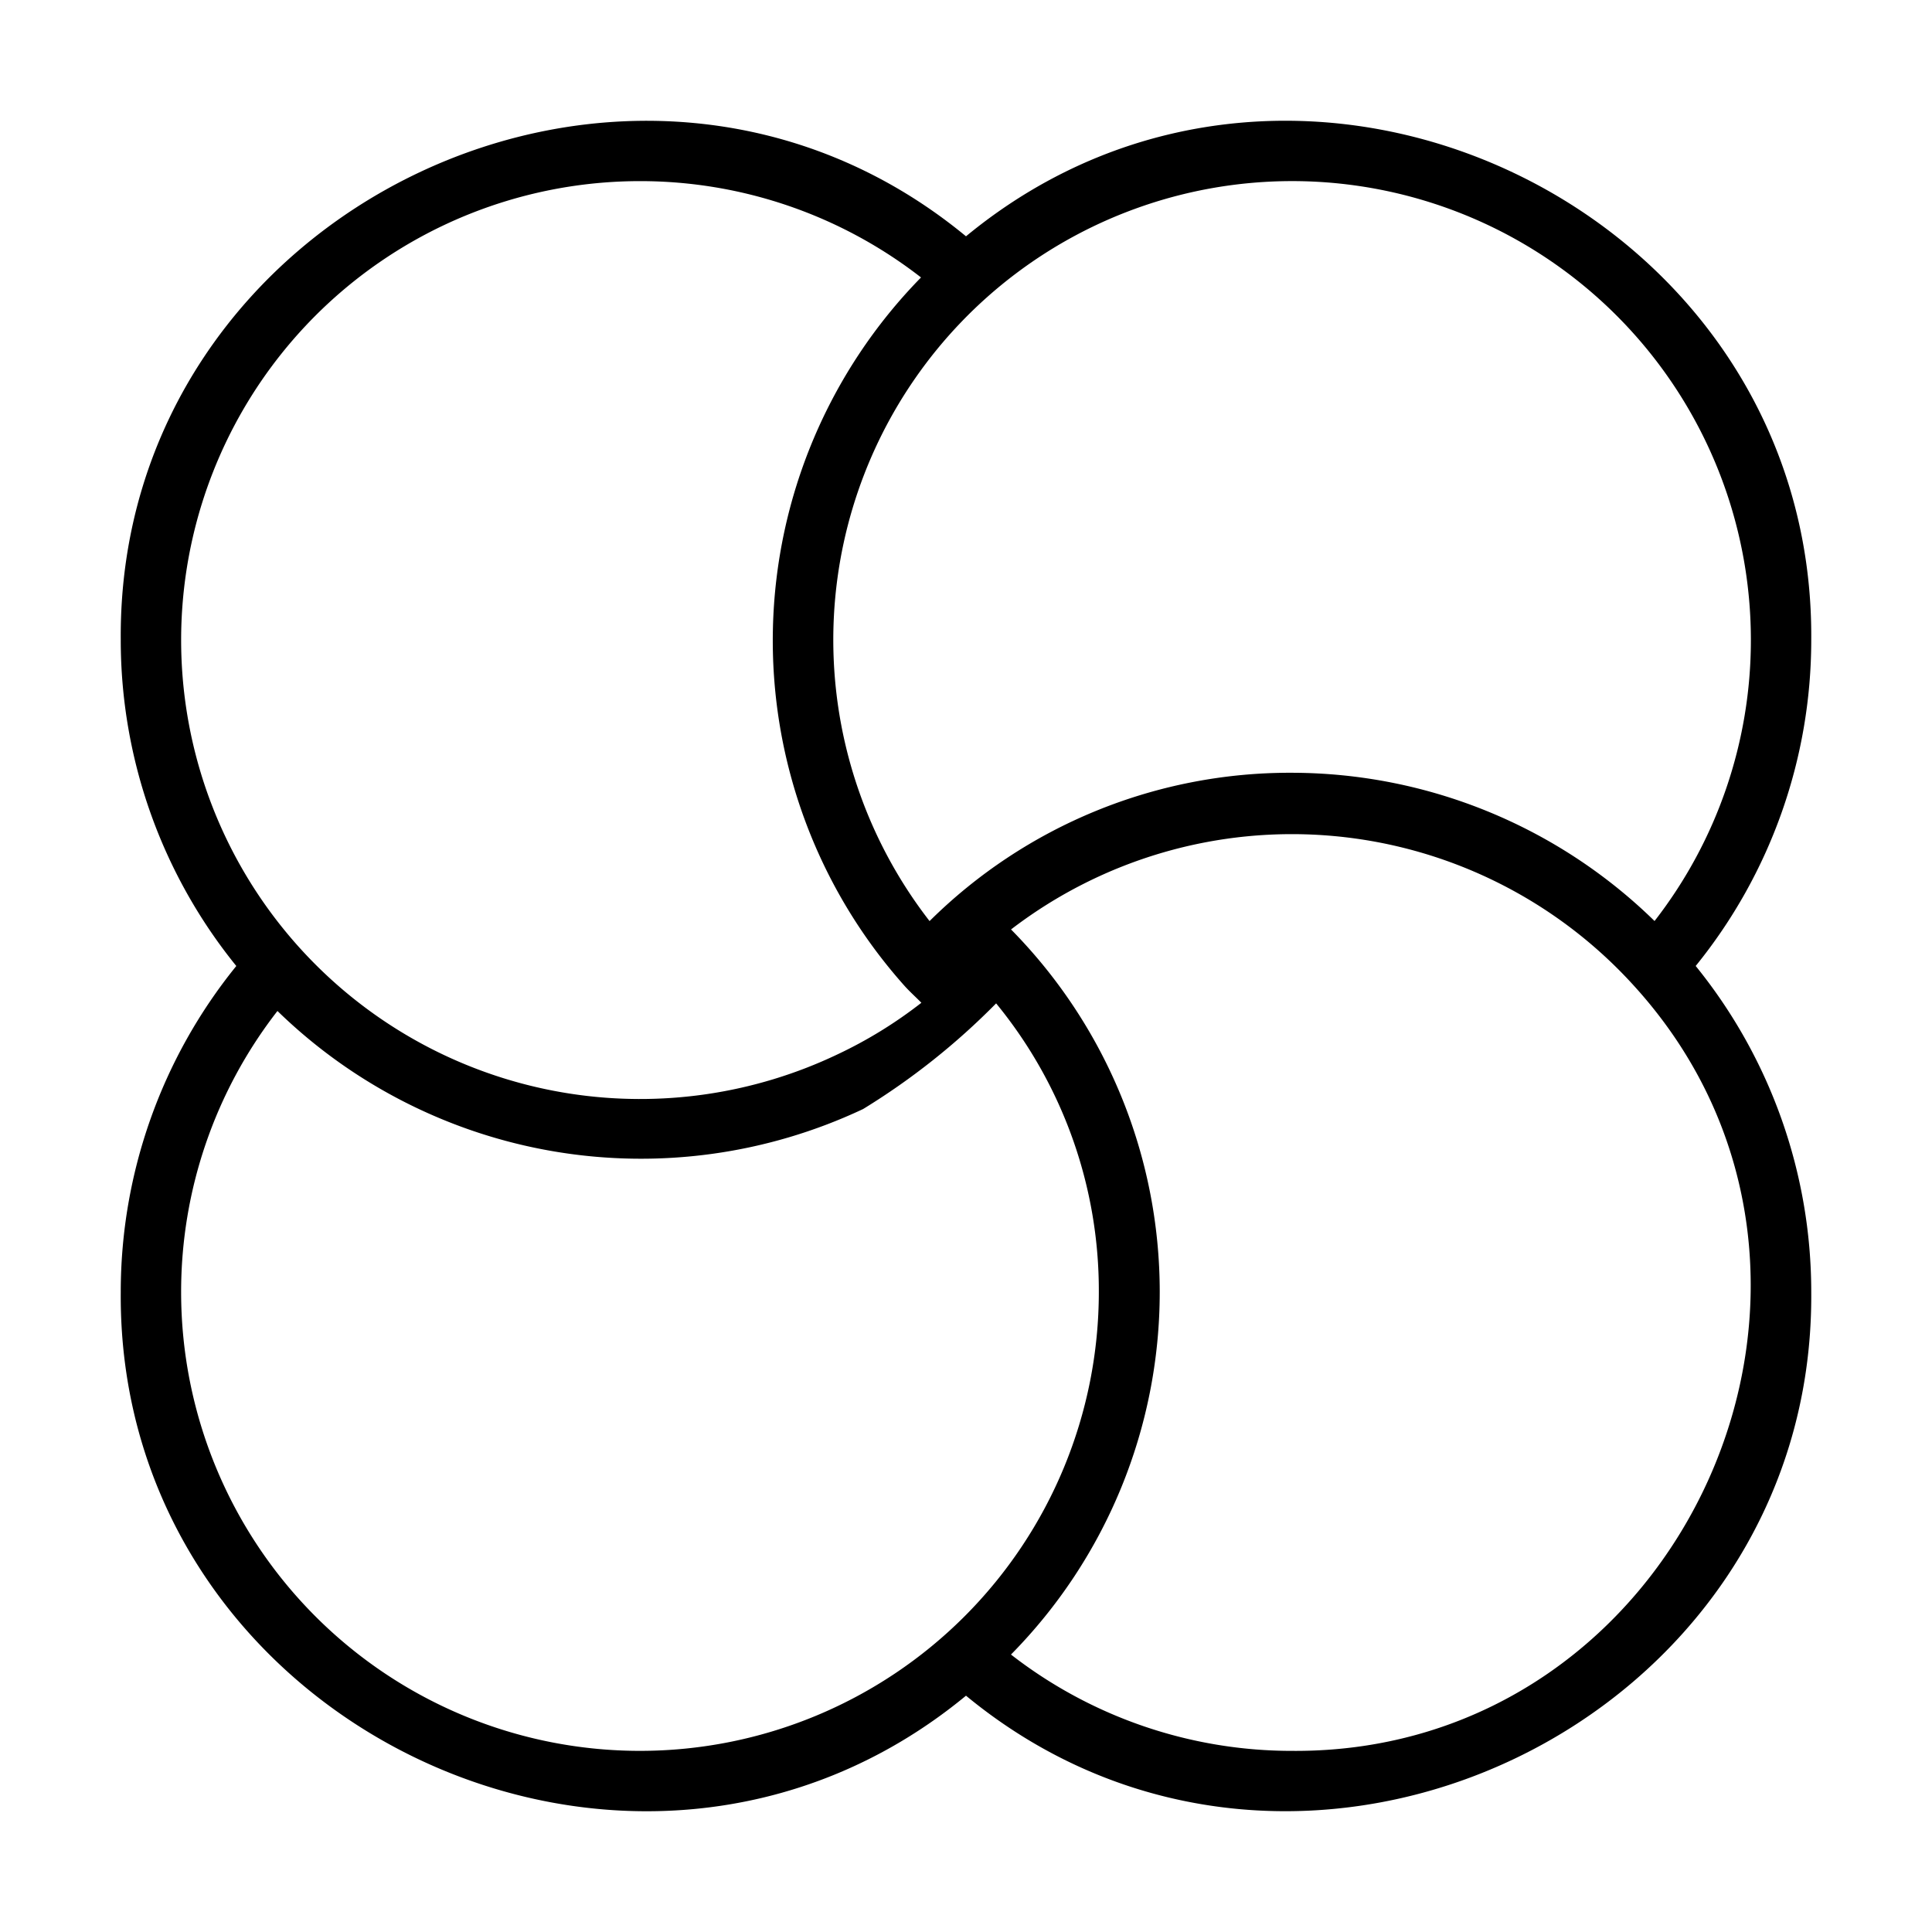
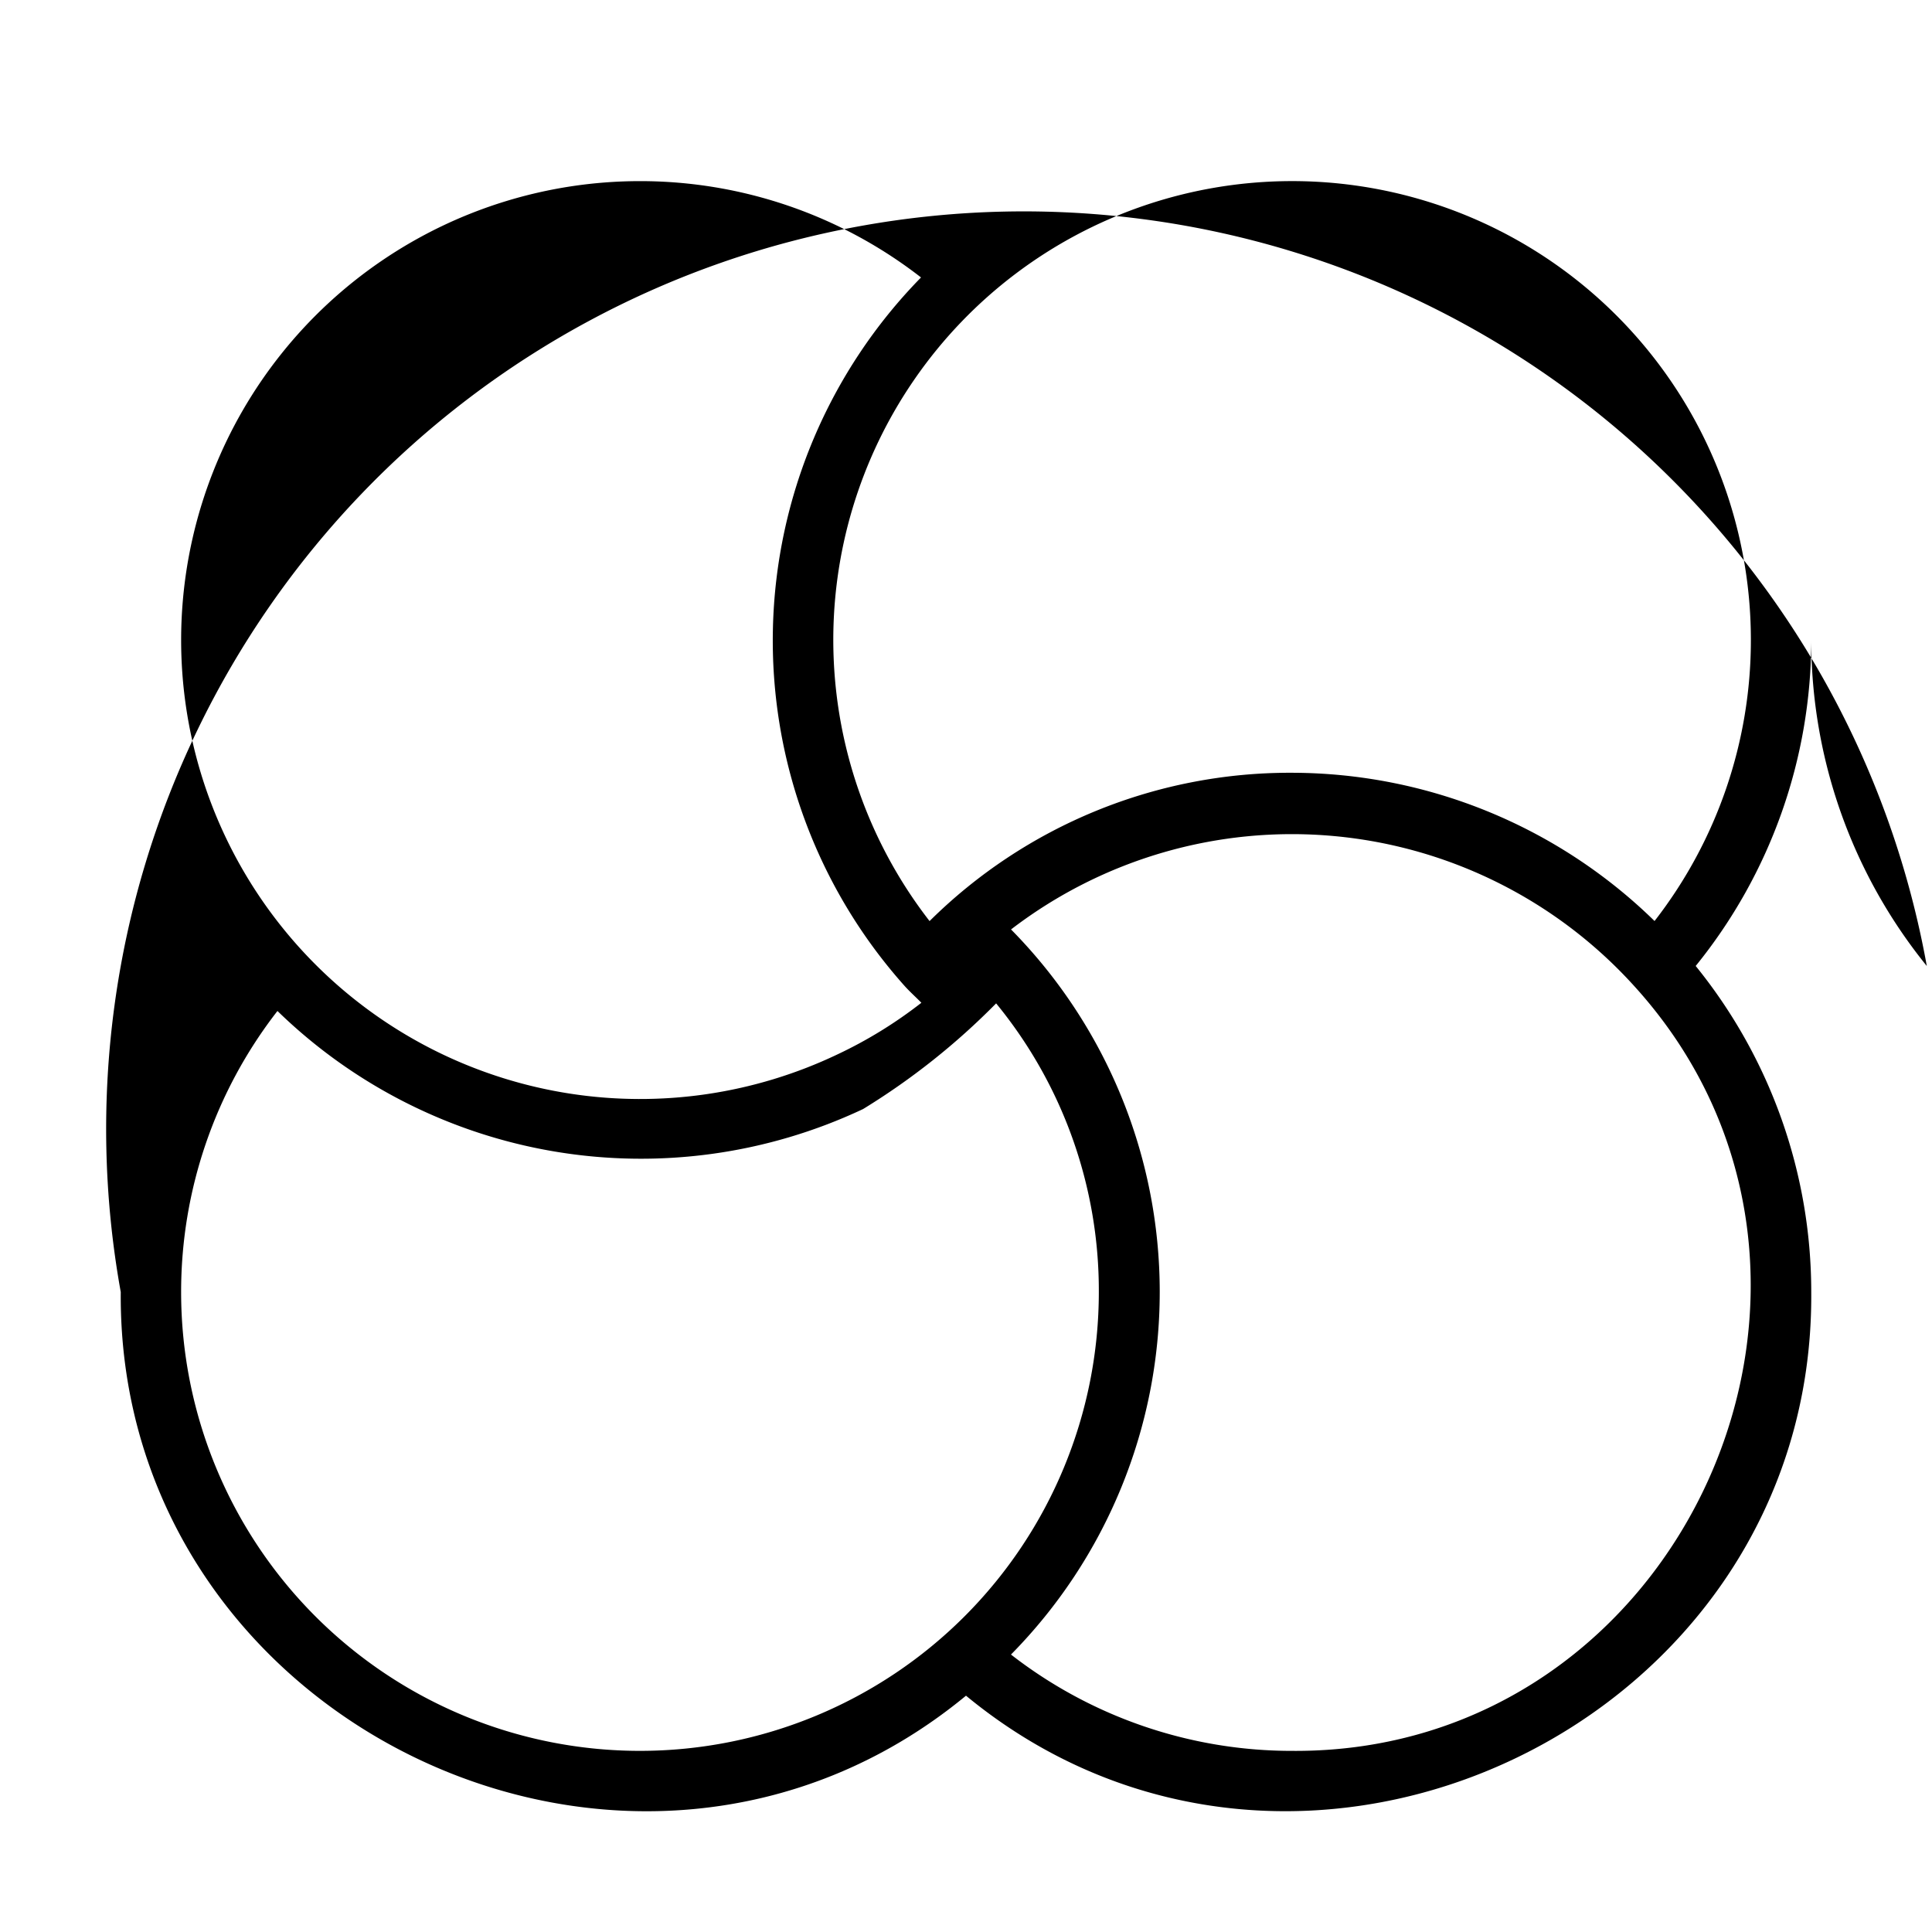
<svg xmlns="http://www.w3.org/2000/svg" id="line" viewBox="0 0 64 64" width="512" height="512">
-   <path d="M60,21.2C60.112,6.898,43.021-1.264,32,7.828,20.985-1.258,3.885,6.892,4,21.2a17.148,17.148,0,0,0,3.828,10.8A17.145,17.145,0,0,0,4,42.8C3.888,57.102,20.979,65.264,32,56.172c11.016,9.086,28.115.936,28-13.373a17.148,17.148,0,0,0-3.828-10.8A17.145,17.145,0,0,0,60,21.2Zm-2,0a15.158,15.158,0,0,1-3.191,9.31,17.214,17.214,0,0,0-12.009-4.911,16.949,16.949,0,0,0-12.007,4.913A15.198,15.198,0,1,1,58,21.2ZM21.2,6a15.154,15.154,0,0,1,9.31,3.191,17.18,17.18,0,0,0-.533,23.482c.174.191.365.361.545.545a14.68,14.68,0,0,1-2.786,1.713A15.203,15.203,0,1,1,21.2,6ZM6,42.8a15.158,15.158,0,0,1,3.191-9.31,17.265,17.265,0,0,0,19.401,3.248,23.16,23.16,0,0,0,4.406-3.5,15.001,15.001,0,0,1,3.402,9.561A15.2,15.2,0,1,1,6,42.8ZM42.8,58a15.154,15.154,0,0,1-9.31-3.191,17.102,17.102,0,0,0,.002-24.02,15.291,15.291,0,0,1,20.646,1.878C62.862,42.269,55.8,58.096,42.8,58Z" />
+   <path d="M60,21.2a17.148,17.148,0,0,0,3.828,10.8A17.145,17.145,0,0,0,4,42.8C3.888,57.102,20.979,65.264,32,56.172c11.016,9.086,28.115.936,28-13.373a17.148,17.148,0,0,0-3.828-10.8A17.145,17.145,0,0,0,60,21.2Zm-2,0a15.158,15.158,0,0,1-3.191,9.31,17.214,17.214,0,0,0-12.009-4.911,16.949,16.949,0,0,0-12.007,4.913A15.198,15.198,0,1,1,58,21.2ZM21.2,6a15.154,15.154,0,0,1,9.31,3.191,17.18,17.18,0,0,0-.533,23.482c.174.191.365.361.545.545a14.68,14.68,0,0,1-2.786,1.713A15.203,15.203,0,1,1,21.2,6ZM6,42.8a15.158,15.158,0,0,1,3.191-9.31,17.265,17.265,0,0,0,19.401,3.248,23.16,23.16,0,0,0,4.406-3.5,15.001,15.001,0,0,1,3.402,9.561A15.2,15.2,0,1,1,6,42.8ZM42.8,58a15.154,15.154,0,0,1-9.31-3.191,17.102,17.102,0,0,0,.002-24.02,15.291,15.291,0,0,1,20.646,1.878C62.862,42.269,55.8,58.096,42.8,58Z" />
</svg>